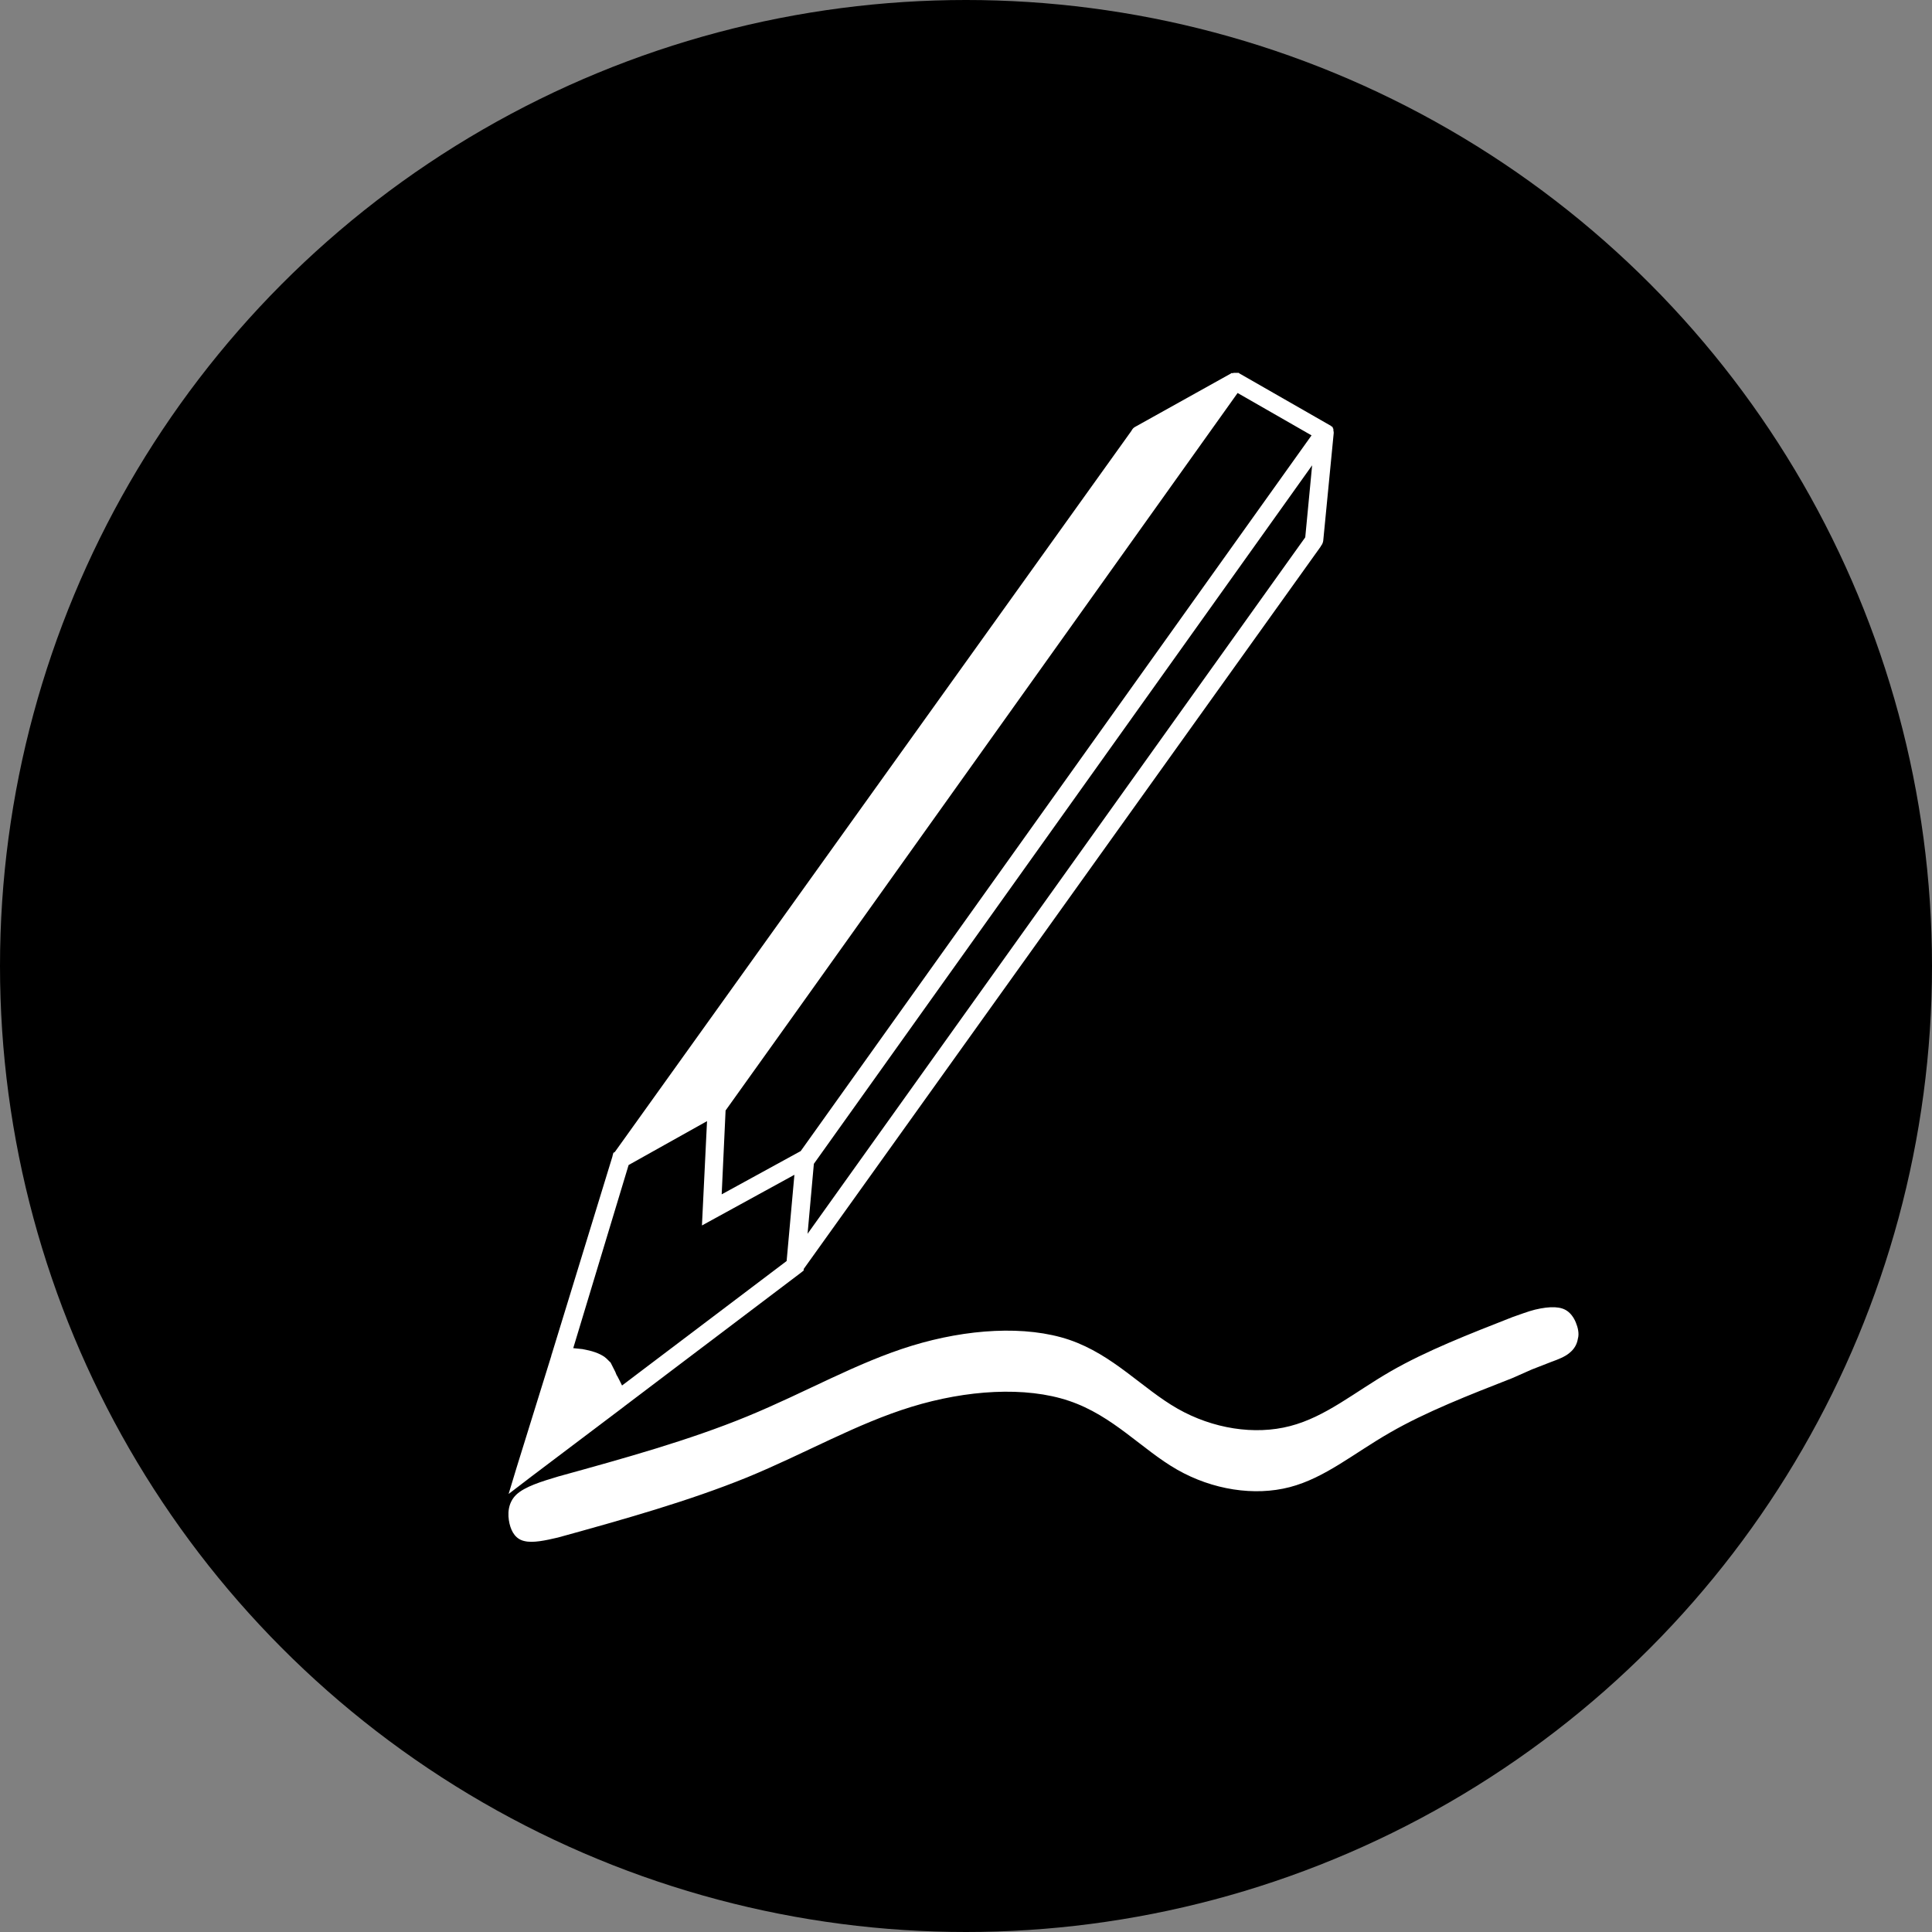
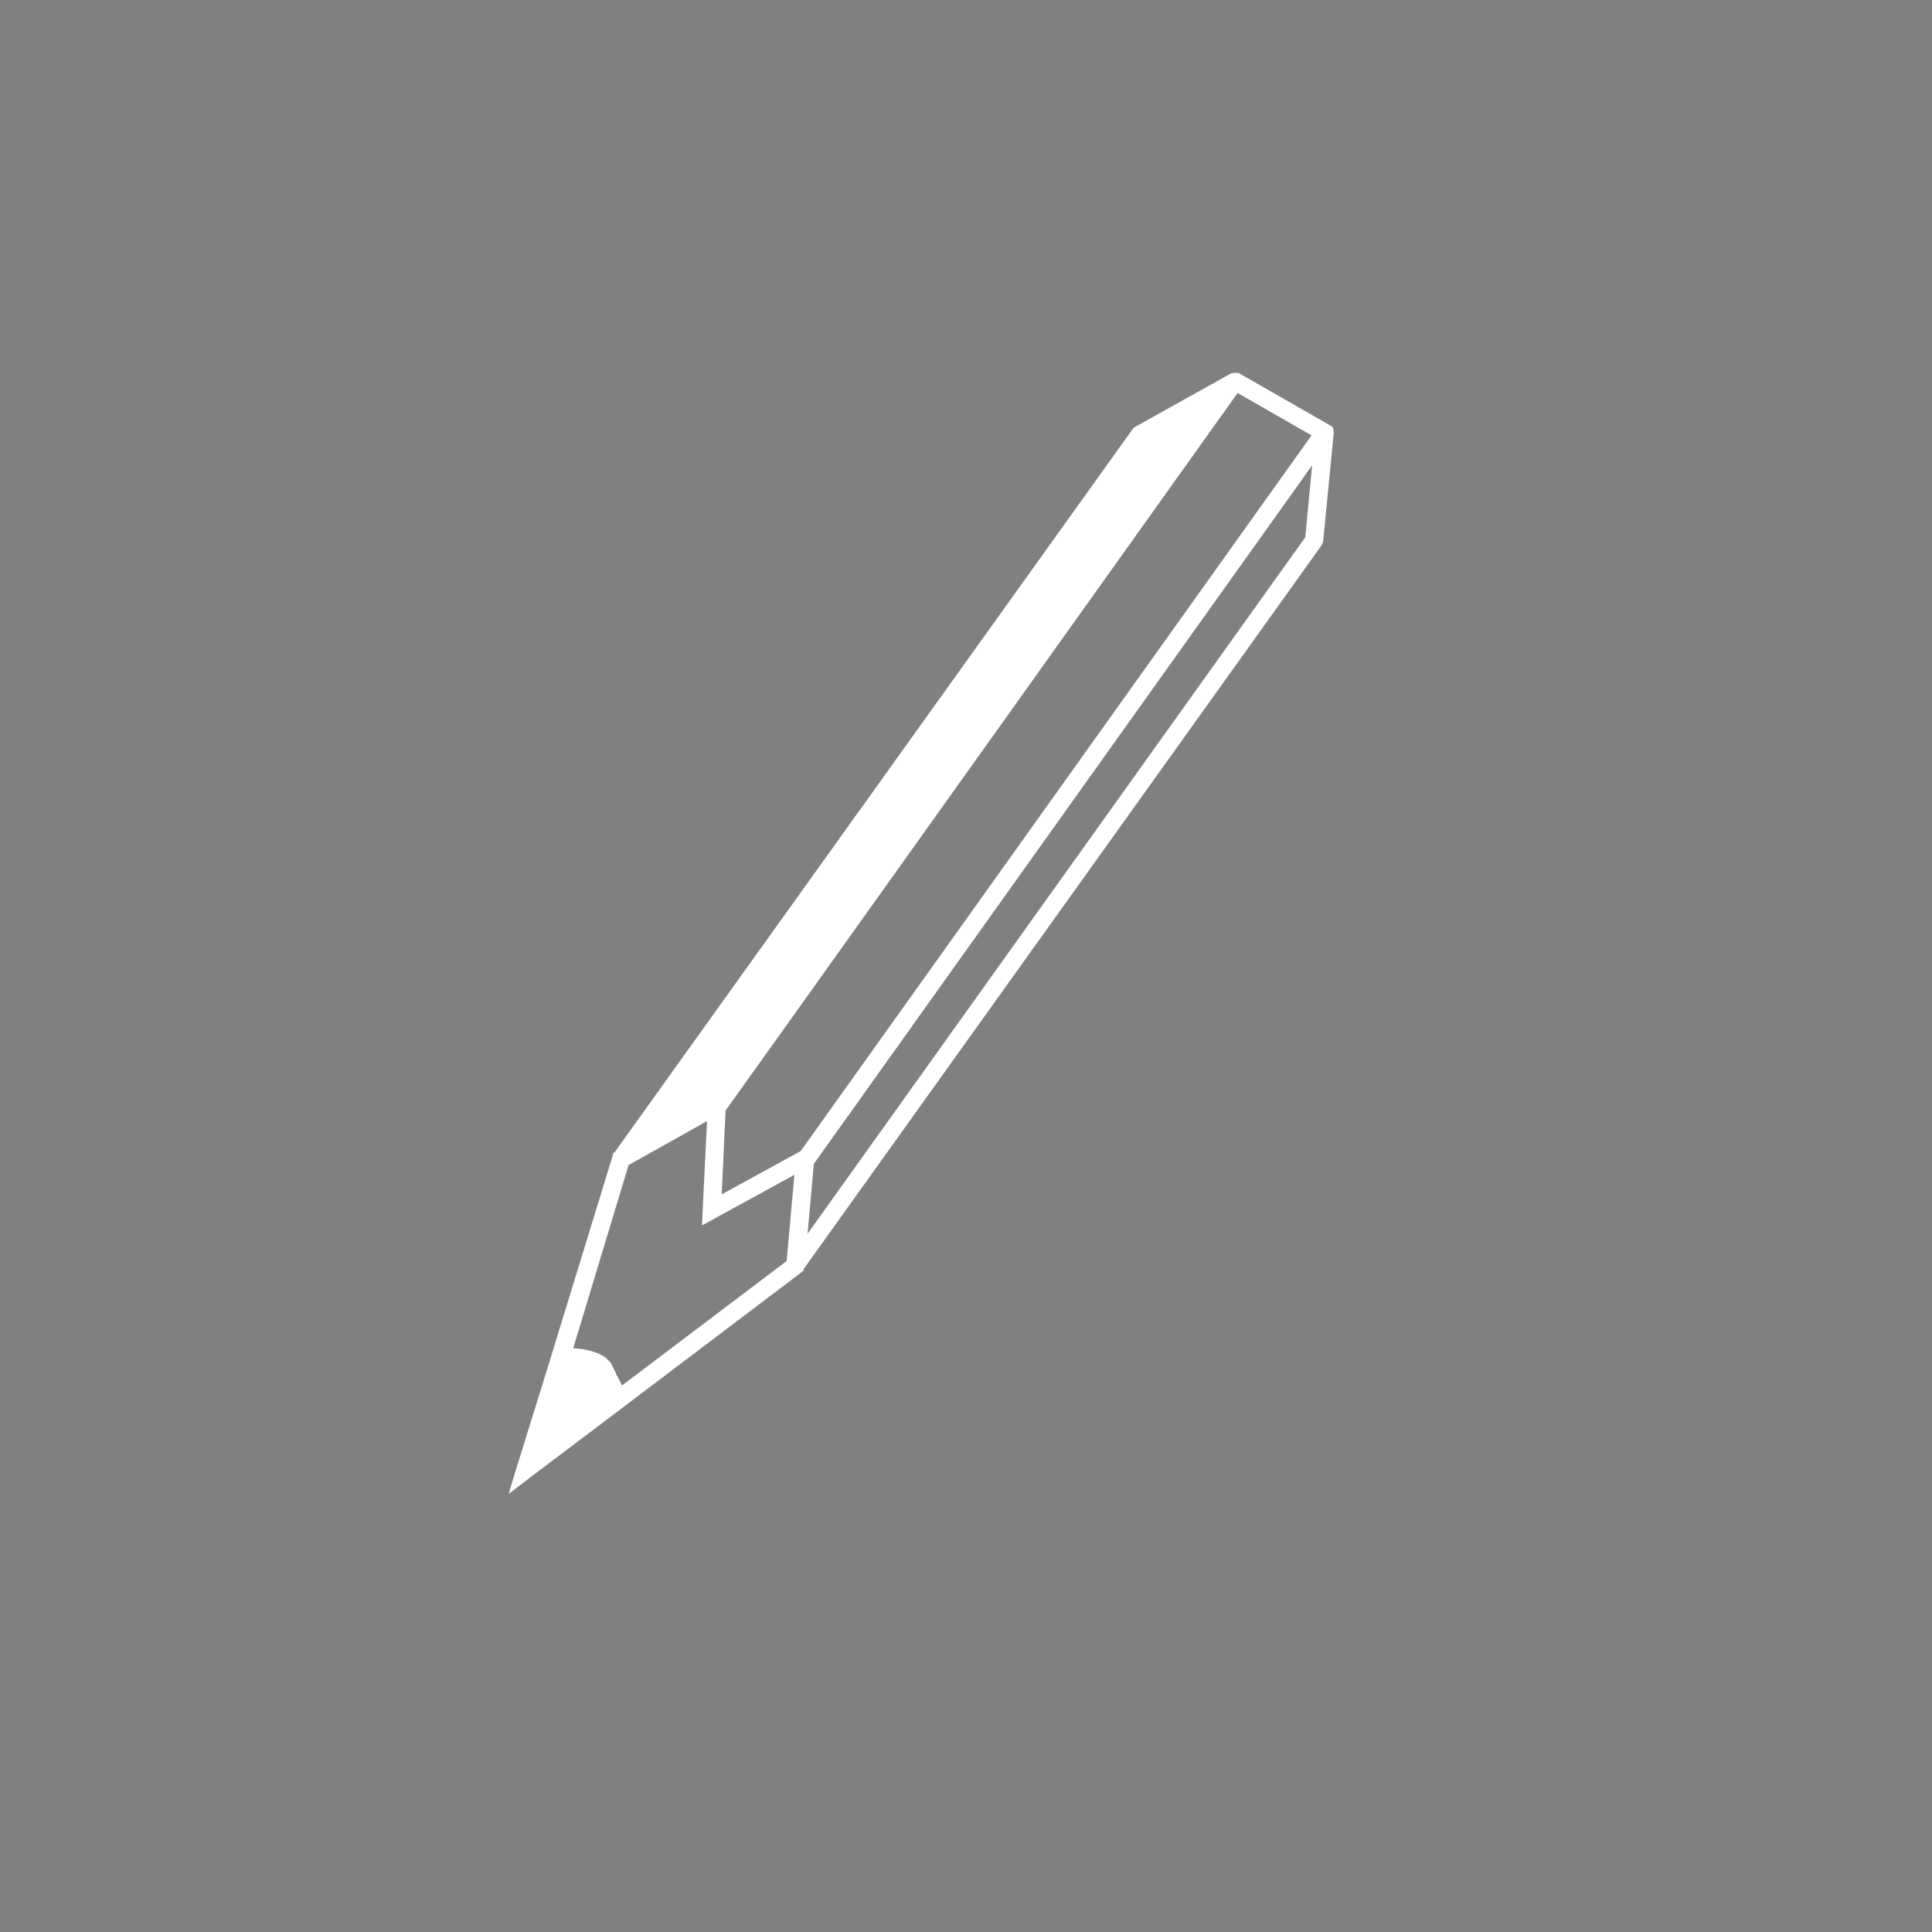
<svg xmlns="http://www.w3.org/2000/svg" width="114" height="114" viewBox="0 0 114 114" fill="none">
  <rect x="0" y="0" width="114" height="114" fill="#808080" stroke="none" />
-   <circle cx="57" cy="57" r="57" fill="black" />
  <path fill-rule="evenodd" clip-rule="evenodd" d="M31.336 87.139L36.827 82.994C36.827 82.994 36.845 82.994 36.845 82.977L47.246 75.108L47.422 74.968V74.88L77.919 32.265C77.936 32.23 77.954 32.195 77.972 32.177C78.025 32.107 78.06 32.02 78.078 31.915L78.696 25.567C78.696 25.567 78.696 25.567 78.696 25.55C78.696 25.55 78.696 25.55 78.696 25.532C78.696 25.532 78.696 25.532 78.696 25.515V25.497C78.696 25.462 78.678 25.427 78.678 25.392V25.375V25.358C78.678 25.358 78.678 25.358 78.678 25.34C78.678 25.34 78.678 25.34 78.678 25.323V25.305C78.678 25.305 78.678 25.288 78.66 25.288C78.66 25.288 78.66 25.27 78.643 25.27C78.643 25.27 78.643 25.27 78.643 25.253C78.643 25.253 78.643 25.253 78.643 25.235C78.643 25.235 78.643 25.235 78.643 25.218C78.643 25.218 78.643 25.218 78.625 25.2C78.625 25.2 78.625 25.2 78.607 25.183L78.59 25.165C78.59 25.165 78.59 25.165 78.572 25.165C78.572 25.165 78.554 25.165 78.554 25.148C78.554 25.148 78.537 25.148 78.537 25.13L73.133 22.035C73.133 22.035 73.116 22.035 73.116 22.017C73.116 22.017 73.098 22.017 73.098 22H73.08H73.063H73.045C73.045 22 73.045 22 73.027 22H73.01C73.01 22 73.01 22 72.992 22C72.992 22 72.992 22 72.974 22H72.957H72.939H72.921H72.904H72.886H72.868H72.851H72.833H72.815C72.798 22 72.78 22 72.762 22.017H72.745C72.745 22.017 72.745 22.017 72.727 22.017C72.727 22.017 72.727 22.017 72.709 22.017C72.709 22.017 72.709 22.017 72.692 22.017C72.692 22.017 72.692 22.017 72.674 22.017H72.656C72.656 22.017 72.639 22.017 72.639 22.035L66.988 25.183C66.882 25.235 66.811 25.323 66.758 25.427L36.28 67.973L36.192 68.026L36.139 68.218C36.139 68.218 36.139 68.218 36.139 68.235L32.554 79.917C32.536 79.934 32.536 79.952 32.536 79.987L30.488 86.579L30.011 88.153L31.336 87.139ZM47.246 67.921L42.584 70.474L42.814 65.525L46.84 59.894L73.027 23.189L77.389 25.69L47.246 67.921ZM37.092 68.743L41.719 66.154L41.419 72.31L46.875 69.32L46.416 74.408L36.704 81.753C36.615 81.56 36.51 81.368 36.421 81.193C36.421 81.193 36.421 81.176 36.404 81.176C36.404 81.158 36.386 81.158 36.386 81.141C36.386 81.123 36.368 81.123 36.368 81.106C36.368 81.106 36.368 81.106 36.368 81.088L36.351 81.071C36.351 81.071 36.351 81.071 36.351 81.053C36.351 81.036 36.333 81.036 36.333 81.018C36.333 81.018 36.333 81.018 36.333 81.001L36.315 80.983C36.315 80.983 36.315 80.983 36.315 80.966C36.315 80.948 36.298 80.948 36.298 80.931C36.298 80.913 36.28 80.913 36.28 80.896C36.28 80.878 36.262 80.878 36.262 80.861C36.262 80.844 36.245 80.844 36.245 80.826C36.245 80.808 36.227 80.808 36.227 80.791C36.227 80.773 36.209 80.773 36.209 80.756C36.209 80.739 36.192 80.739 36.192 80.721C36.192 80.704 36.174 80.704 36.174 80.686C36.174 80.669 36.156 80.669 36.156 80.651C36.156 80.634 36.139 80.634 36.139 80.616C36.139 80.599 36.121 80.599 36.121 80.581C36.121 80.564 36.103 80.564 36.103 80.546C36.103 80.529 36.086 80.529 36.086 80.511C36.086 80.494 36.068 80.494 36.068 80.476C36.068 80.459 36.05 80.459 36.05 80.441C36.05 80.424 36.033 80.424 36.033 80.406C36.033 80.389 36.015 80.389 35.998 80.371C35.98 80.354 35.98 80.354 35.962 80.336C35.944 80.319 35.944 80.319 35.927 80.301C35.909 80.284 35.909 80.284 35.892 80.266C35.874 80.249 35.874 80.249 35.856 80.231C35.839 80.214 35.839 80.214 35.821 80.196C35.803 80.179 35.803 80.179 35.786 80.162C35.75 80.126 35.715 80.109 35.68 80.074C35.362 79.847 34.938 79.707 34.355 79.602H34.338C34.161 79.584 33.984 79.567 33.825 79.549L37.092 68.743ZM48.023 68.673L77.424 27.456L77.018 31.705L47.652 72.799L48.023 68.673Z" fill="white" />
-   <path fill-rule="evenodd" clip-rule="evenodd" d="M92.981 78.028C92.858 77.731 92.681 77.503 92.487 77.364C92.293 77.224 92.063 77.154 91.745 77.136C91.427 77.119 91.021 77.171 90.58 77.276C90.156 77.381 89.715 77.556 89.255 77.713C86.713 78.71 84.152 79.707 82.033 80.931C79.914 82.155 78.219 83.606 76.118 84.148C74.034 84.691 71.562 84.306 69.478 83.117C67.394 81.927 65.699 79.951 63.103 79.06C60.525 78.185 57.046 78.413 53.797 79.409C50.548 80.406 47.546 82.155 44.103 83.571C40.659 84.988 36.81 86.054 32.943 87.121C31.954 87.418 30.965 87.716 30.453 88.205C29.958 88.695 29.941 89.359 30.064 89.902C30.188 90.426 30.453 90.828 30.947 90.933C31.442 91.056 32.183 90.898 32.925 90.723C36.792 89.657 40.642 88.573 44.085 87.174C47.529 85.757 50.531 84.008 53.78 83.012C57.029 82.015 60.508 81.788 63.086 82.662C65.681 83.536 67.377 85.53 69.46 86.719C71.544 87.908 74.016 88.293 76.1 87.751C78.184 87.209 79.879 85.757 82.016 84.533C84.135 83.309 86.695 82.312 89.238 81.316L90.386 80.808L91.551 80.354C91.94 80.214 92.346 80.056 92.611 79.829C92.893 79.602 93.052 79.322 93.105 78.99C93.193 78.692 93.105 78.325 92.981 78.028Z" fill="white" />
</svg>